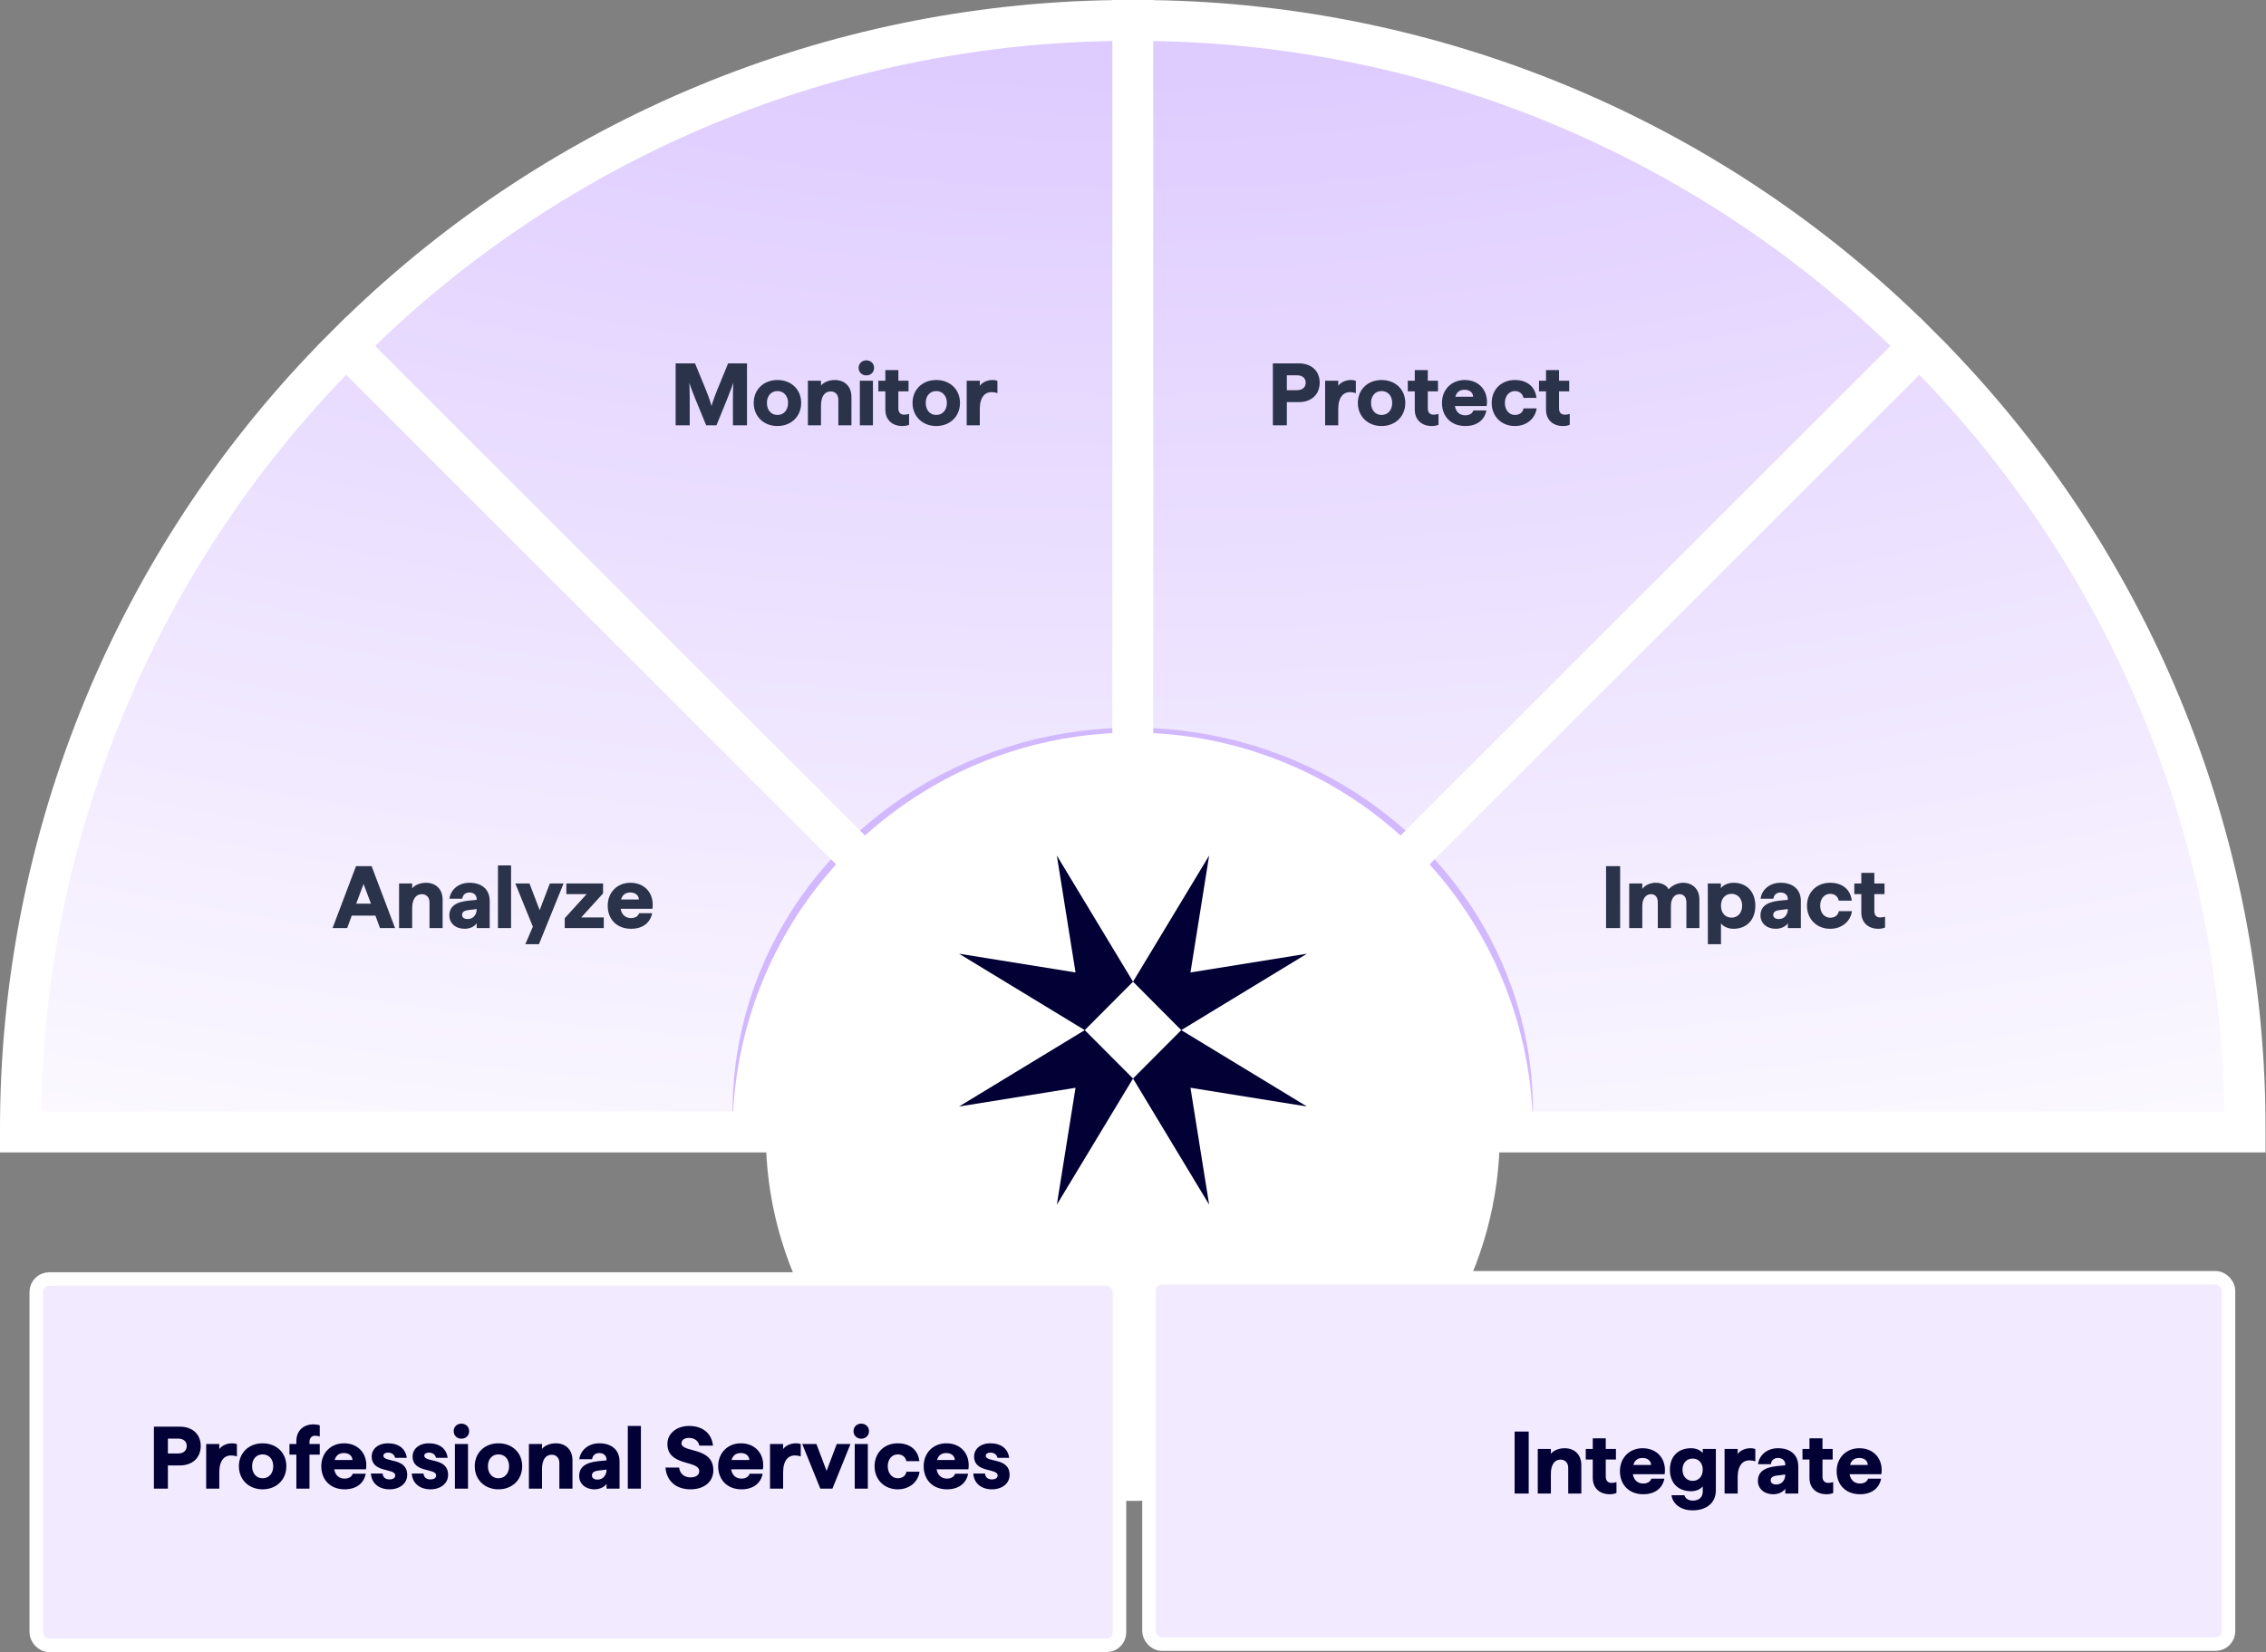
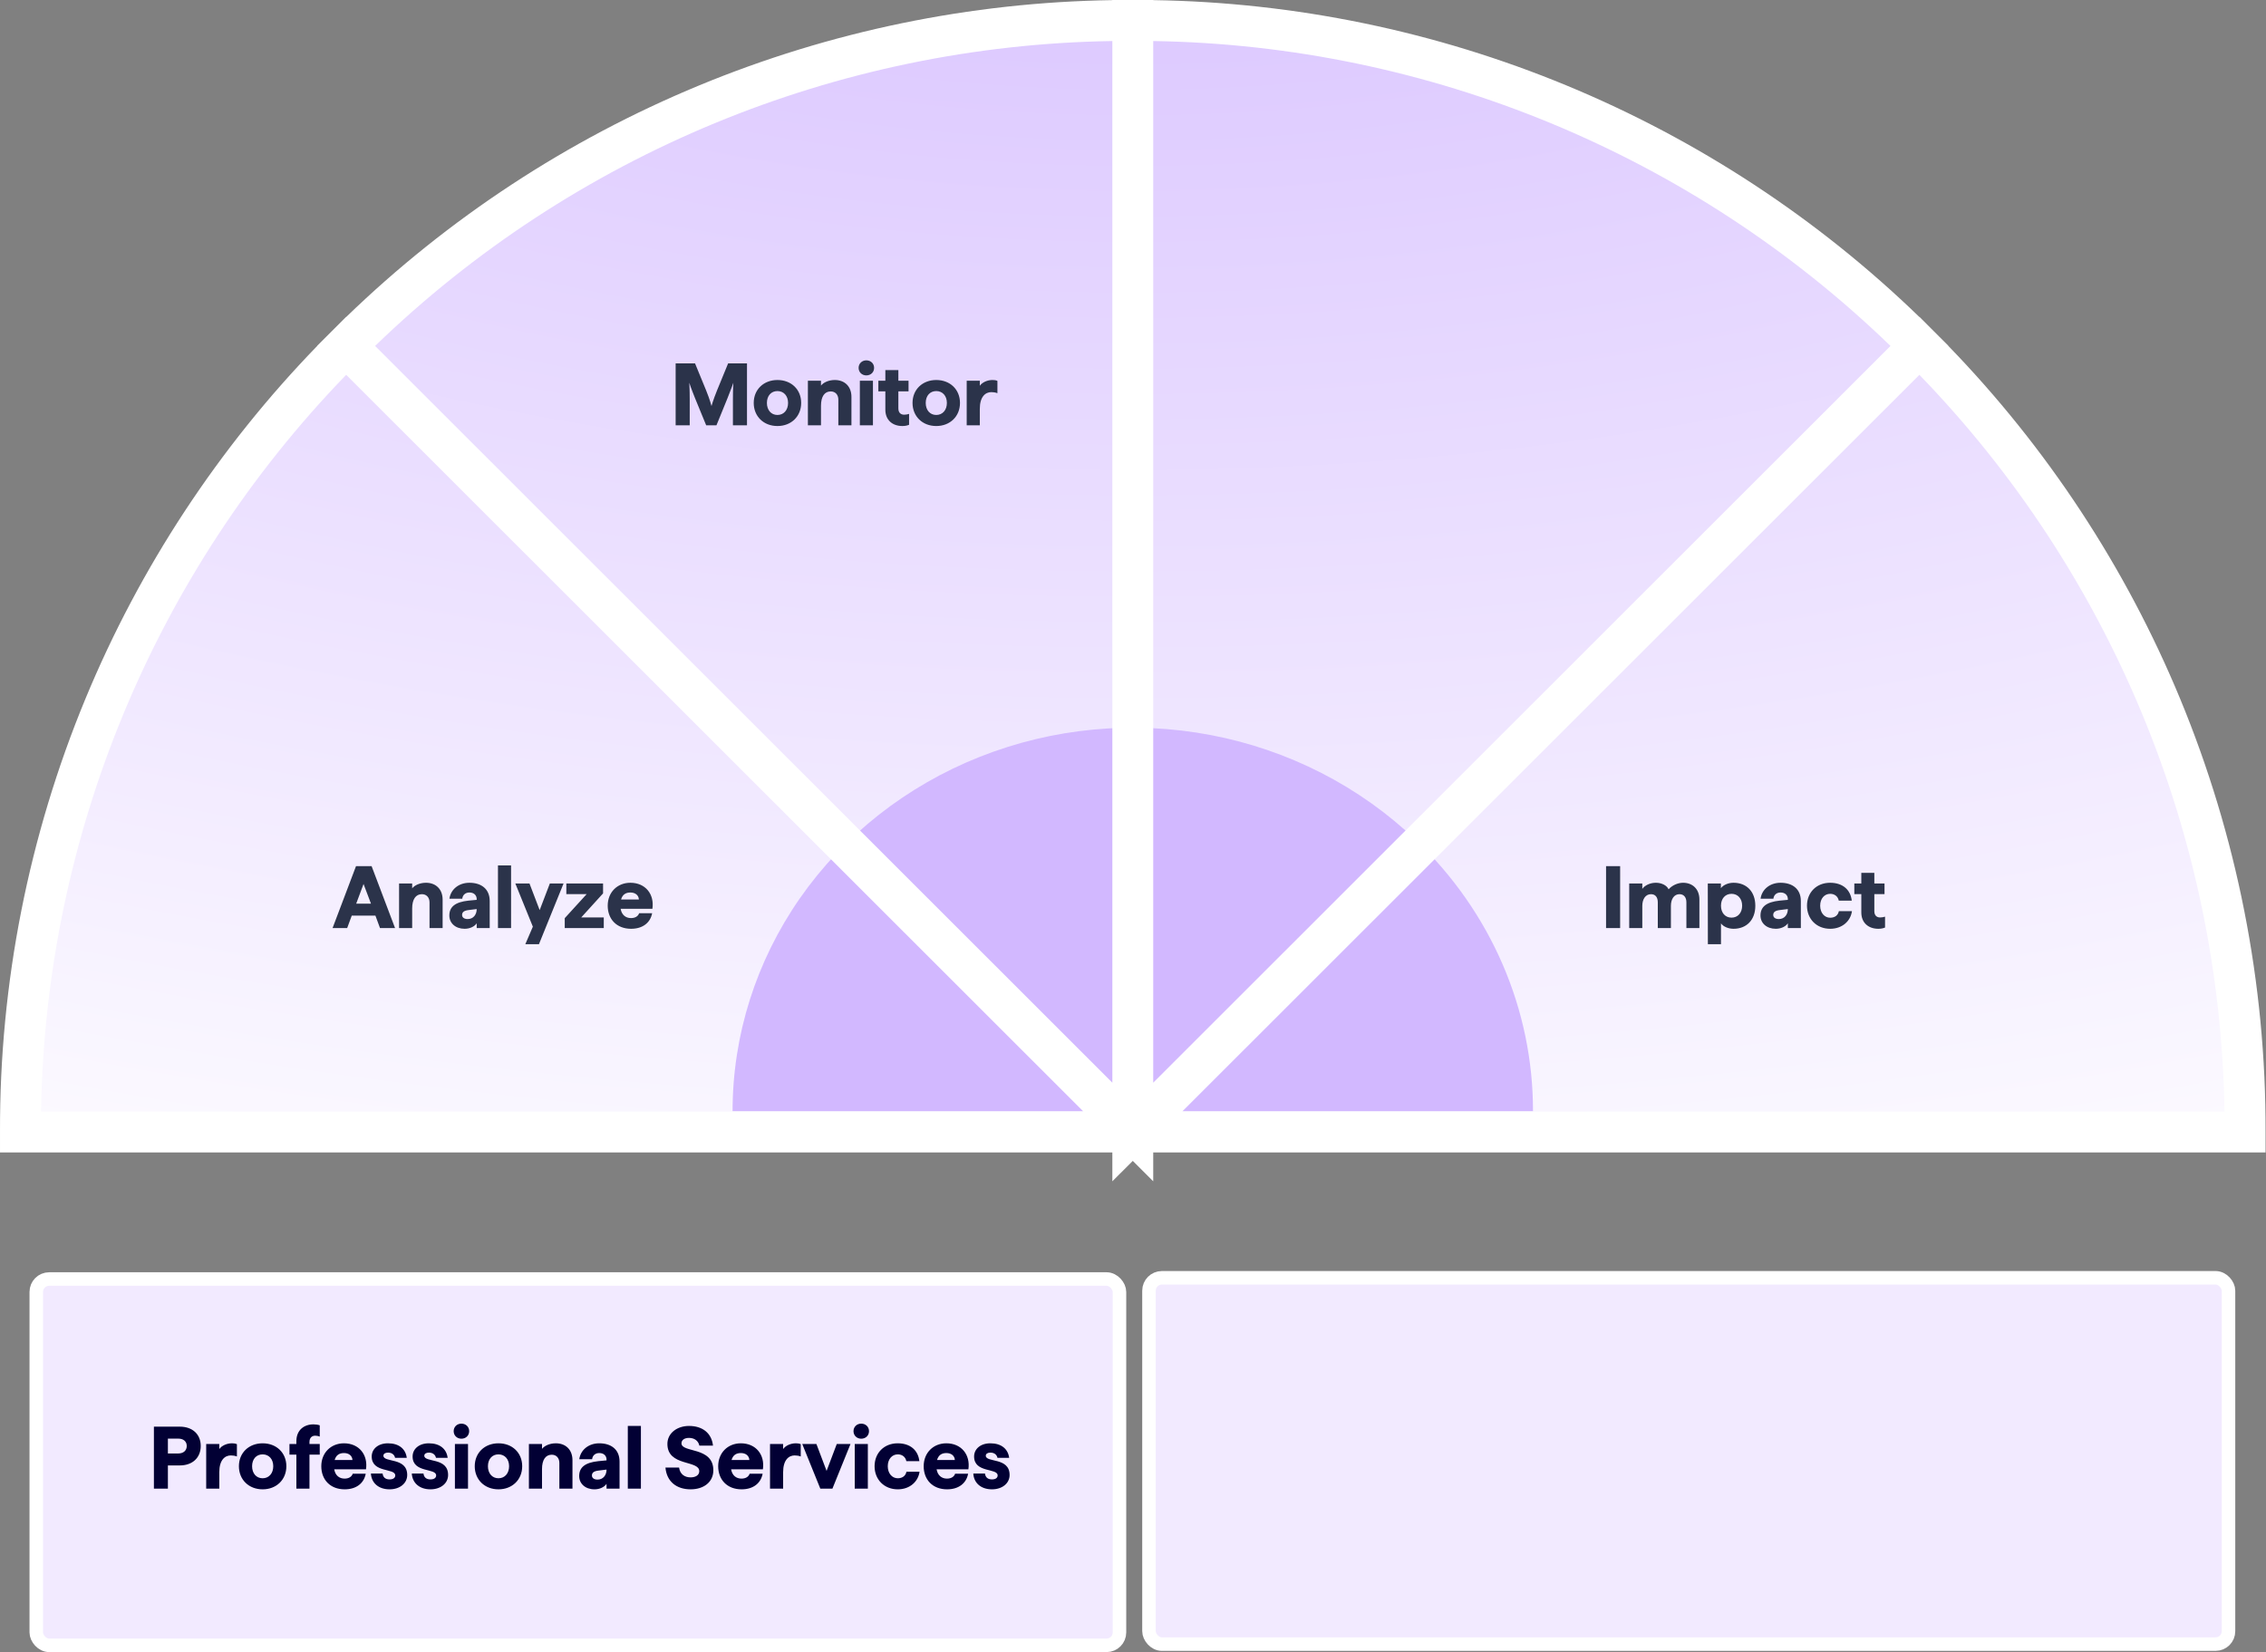
<svg xmlns="http://www.w3.org/2000/svg" width="1843" height="1344" viewBox="0 0 1843 1344" fill="none">
  <rect x="0" y="0" width="1843" height="1344" fill="#808080" stroke="none" />
-   <circle cx="921.324" cy="922.5" r="298.5" fill="white" />
  <path fill-rule="evenodd" clip-rule="evenodd" d="M575.387 85.498C685.22 40.084 802.956 16.806 921.824 17.001C1040.51 16.806 1158.06 40.084 1267.72 85.498C1377.33 130.889 1476.89 197.498 1560.7 281.5L1561.2 281C1645.26 364.963 1711.91 464.729 1757.33 574.563C1802.74 684.396 1826.02 802.131 1825.82 921H921.824H16.825C16.63 802.131 39.934 684.396 85.398 574.563C130.861 464.729 197.588 364.963 281.741 281L282.095 281.353C366.002 197.42 465.671 130.862 575.387 85.498Z" fill="url(#paint0_radial_34_82)" />
  <path d="M1151.54 683.405C1106.02 639.764 1048.01 610.042 984.856 597.999C921.701 585.956 856.237 592.132 796.746 615.748C737.255 639.363 686.411 679.355 650.646 730.665C614.881 781.976 595.803 842.298 595.824 904H1246.82C1246.89 863.028 1238.51 822.447 1222.16 784.59C1205.81 746.732 1181.81 712.345 1151.54 683.405V683.405Z" fill="#D2B8FF" />
-   <path d="M1151.54 691.506C1106.02 645.907 1048.01 614.852 984.856 602.268C921.701 589.684 856.237 596.138 796.746 620.813C737.255 645.488 686.411 687.275 650.646 740.888C614.881 794.5 595.803 857.529 595.824 922H1246.82C1246.89 879.19 1238.51 836.788 1222.16 797.232C1205.81 757.676 1181.81 721.745 1151.54 691.506V691.506Z" fill="white" />
  <path fill-rule="evenodd" clip-rule="evenodd" d="M921.325 944.388L937.948 961.004V937.5H961.456L1842.65 937.499V920.885C1843.01 799.891 1819.36 680.025 1773.07 568.227C1728.9 461.549 1664.94 364.238 1584.63 281.399L1584.7 281.323L1577.03 273.656C1575.68 272.29 1574.32 270.929 1572.95 269.571L1561.2 257.819L1561.11 257.901C1478.24 177.625 1380.88 113.701 1274.15 69.549C1167.42 25.396 1053.35 1.851 937.948 0.105V0.004H926.853C925.01 -0.001 923.168 -0.001 921.325 0.004H921.324C919.481 -0.001 917.64 -0.001 915.798 0.004H904.701V0.105C789.305 1.851 675.226 25.396 568.497 69.549C461.77 113.701 364.415 177.625 281.538 257.901L281.455 257.819L269.701 269.571C268.327 270.938 266.958 272.308 265.593 273.683L257.948 281.323L258.024 281.398C177.709 364.237 113.755 461.548 69.582 568.227C23.288 680.025 -0.36 799.89 0.004 920.885V937.5L881.194 937.499L904.701 937.5V961.004L921.325 944.388ZM1537.58 281.426C1376.51 125.562 1162.1 36.869 937.948 33.383V880.772L1537.58 281.426ZM961.461 904.271L1561.09 304.923C1717.03 465.911 1805.76 680.221 1809.25 904.271H961.461ZM305.073 281.426L904.701 880.771V33.383C680.546 36.868 466.136 125.562 305.073 281.426ZM33.401 904.271C36.887 680.221 125.622 465.91 281.56 304.923L881.189 904.271H33.401Z" fill="white" />
-   <path fill-rule="evenodd" clip-rule="evenodd" d="M968.242 791.096L1063 775.848L960.747 838.013L1063 900.152L968.239 884.904L983.434 980L921.513 877.386L859.566 980L874.761 884.907L780 900.152L882.253 838.013L780 775.848L874.758 791.093L859.566 696L921.513 798.614L983.434 696L968.242 791.096ZM960.747 838.013L921.513 798.614L882.253 838.013L921.513 877.386L960.747 838.013Z" fill="#020034" />
  <rect x="29.5" y="1040.5" width="881" height="298" rx="10.5" fill="#F2EAFF" stroke="white" stroke-width="11" />
  <rect x="934.5" y="1039.5" width="878" height="298" rx="10.5" fill="#F2EAFF" stroke="white" stroke-width="11" />
-   <path d="M1231.88 1215V1164.6H1243.33V1215H1231.88ZM1250.71 1215V1178.71H1261.37V1182.67C1263.09 1180.44 1267.2 1178.14 1272.6 1178.14C1280.59 1178.14 1286.13 1183.32 1286.13 1191.89V1215H1275.48V1194.12C1275.48 1190.02 1272.96 1187.42 1269.29 1187.42C1264.25 1187.42 1261.37 1191.6 1261.37 1199.09V1215H1250.71ZM1309.25 1215.58C1301.4 1215.58 1295.43 1210.9 1295.43 1202.26V1187.35H1289.74V1178.71H1295.43V1170.07H1306.01V1178.71H1314.29V1187.35H1306.01V1201.25C1306.01 1204.63 1307.88 1206.36 1310.69 1206.36C1311.91 1206.36 1313.5 1206.14 1314.72 1205.71V1214.57C1312.99 1215.29 1311.27 1215.58 1309.25 1215.58ZM1336.54 1215.58C1324.81 1215.58 1317.54 1207.73 1317.54 1196.78C1317.54 1185.91 1325.31 1178.14 1335.97 1178.14C1348.28 1178.14 1355.62 1187.5 1353.9 1199.3H1328.05C1328.91 1204.34 1332.22 1206.86 1336.47 1206.86C1340 1206.86 1342.3 1205.28 1343.1 1202.9H1353.68C1352.24 1210.61 1346.05 1215.58 1336.54 1215.58ZM1328.41 1191.74H1342.88C1342.74 1188.36 1340.07 1186.06 1335.97 1186.06C1332.01 1186.06 1329.49 1187.93 1328.41 1191.74ZM1376.54 1228.68C1366.75 1228.68 1360.34 1223.14 1359.48 1216.37H1369.99C1370.71 1219.1 1373.3 1220.76 1376.83 1220.76C1381.51 1220.76 1384.89 1218.31 1384.89 1213.49V1209.17C1382.66 1211.83 1379.06 1213.13 1375.39 1213.13C1364.88 1213.13 1358.18 1206.36 1358.18 1195.63C1358.18 1184.83 1364.81 1178.14 1375.39 1178.14C1379.06 1178.14 1382.66 1179.36 1384.89 1182.1V1178.71H1395.55V1212.34C1395.55 1222.99 1387.56 1228.68 1376.54 1228.68ZM1368.41 1195.63C1368.41 1201.03 1371.79 1204.7 1376.69 1204.7C1381.58 1204.7 1384.89 1201.03 1384.89 1195.63C1384.89 1190.16 1381.58 1186.56 1376.69 1186.56C1371.79 1186.56 1368.41 1190.16 1368.41 1195.63ZM1402.65 1215V1178.71H1413.31V1182.82C1415.33 1180.01 1419.43 1178.14 1423.61 1178.14C1425.12 1178.14 1426.41 1178.28 1427.64 1178.86V1188.86C1425.91 1188.22 1424.33 1188 1422.67 1188C1417.85 1188 1413.31 1191.74 1413.31 1201.68V1215H1402.65ZM1442.22 1215.58C1434.73 1215.58 1429.76 1210.97 1429.76 1204.78C1429.76 1197.72 1434.52 1193.83 1445.24 1192.68L1452.01 1192.03V1191.46C1452.01 1188.14 1449.64 1186.06 1446.11 1186.06C1442.94 1186.06 1440.64 1187.93 1440.28 1191.1H1429.84C1430.84 1183.68 1437.25 1178.14 1446.11 1178.14C1455.76 1178.14 1462.6 1183.18 1462.6 1192.97V1215H1452.01V1211.11C1450.28 1213.7 1446.54 1215.58 1442.22 1215.58ZM1440.13 1204.34C1440.13 1206.43 1441.93 1207.66 1444.67 1207.66C1449.28 1207.66 1452.01 1204.06 1452.01 1199.52L1445.6 1200.31C1441.79 1200.74 1440.13 1201.97 1440.13 1204.34ZM1485.52 1215.58C1477.67 1215.58 1471.7 1210.9 1471.7 1202.26V1187.35H1466.01V1178.71H1471.7V1170.07H1482.28V1178.71H1490.56V1187.35H1482.28V1201.25C1482.28 1204.63 1484.15 1206.36 1486.96 1206.36C1488.19 1206.36 1489.77 1206.14 1490.99 1205.71V1214.57C1489.27 1215.29 1487.54 1215.58 1485.52 1215.58ZM1512.82 1215.58C1501.08 1215.58 1493.81 1207.73 1493.81 1196.78C1493.81 1185.91 1501.59 1178.14 1512.24 1178.14C1524.55 1178.14 1531.9 1187.5 1530.17 1199.3H1504.32C1505.19 1204.34 1508.5 1206.86 1512.75 1206.86C1516.27 1206.86 1518.58 1205.28 1519.37 1202.9H1529.95C1528.51 1210.61 1522.32 1215.58 1512.82 1215.58ZM1504.68 1191.74H1519.15C1519.01 1188.36 1516.35 1186.06 1512.24 1186.06C1508.28 1186.06 1505.76 1187.93 1504.68 1191.74Z" fill="#020034" />
  <path d="M125.178 1211V1160.6H146.202C156.57 1160.6 163.266 1166.79 163.266 1176.3C163.266 1185.87 156.57 1192.14 146.202 1192.14H136.554V1211H125.178ZM136.554 1182.42H144.906C149.226 1182.42 151.89 1180.04 151.89 1176.3C151.89 1172.62 149.226 1170.32 144.906 1170.32H136.554V1182.42ZM167.702 1211V1174.71H178.358V1178.82C180.374 1176.01 184.478 1174.14 188.654 1174.14C190.166 1174.14 191.462 1174.28 192.686 1174.86V1184.86C190.958 1184.22 189.374 1184 187.718 1184C182.894 1184 178.358 1187.74 178.358 1197.68V1211H167.702ZM213.605 1211.58C202.374 1211.58 194.31 1203.73 194.31 1192.78C194.31 1181.84 202.446 1174.14 213.605 1174.14C224.838 1174.14 232.902 1181.84 232.902 1192.78C232.902 1203.8 224.766 1211.58 213.605 1211.58ZM205.038 1192.78C205.038 1198.62 208.494 1202.58 213.605 1202.58C218.718 1202.58 222.246 1198.62 222.246 1192.78C222.246 1187.02 218.718 1183.14 213.605 1183.14C208.494 1183.14 205.038 1186.95 205.038 1192.78ZM241.047 1172.41C241.047 1163.48 247.167 1158.73 254.943 1158.73C256.887 1158.73 258.759 1159.02 260.055 1159.52V1168.66C258.975 1168.23 257.607 1167.94 256.383 1167.94C253.575 1167.94 251.703 1169.74 251.703 1173.06V1174.71H260.055V1183.35H251.703V1211H241.047V1183.35H235.431V1174.71H241.047V1172.41ZM280.325 1211.58C268.589 1211.58 261.317 1203.73 261.317 1192.78C261.317 1181.91 269.093 1174.14 279.749 1174.14C292.061 1174.14 299.405 1183.5 297.677 1195.3H271.829C272.693 1200.34 276.005 1202.86 280.253 1202.86C283.781 1202.86 286.085 1201.28 286.877 1198.9H297.461C296.021 1206.61 289.829 1211.58 280.325 1211.58ZM272.189 1187.74H286.661C286.517 1184.36 283.853 1182.06 279.749 1182.06C275.789 1182.06 273.269 1183.93 272.189 1187.74ZM316.867 1211.58C307.651 1211.58 302.107 1206.18 301.675 1198.76H311.179C311.539 1201.78 313.411 1203.51 316.867 1203.51C319.747 1203.51 321.475 1202.29 321.475 1200.27C321.475 1194.08 302.323 1198.47 302.323 1184.86C302.323 1178.89 307.363 1174.14 315.571 1174.14C324.427 1174.14 329.899 1178.67 330.835 1185.94H321.331C320.755 1183.28 318.595 1181.7 315.571 1181.7C313.411 1181.7 311.827 1182.63 311.827 1184.22C311.827 1190.05 331.195 1185.3 331.195 1199.91C331.195 1206.68 325.219 1211.58 316.867 1211.58ZM350.125 1211.58C340.909 1211.58 335.365 1206.18 334.933 1198.76H344.437C344.797 1201.78 346.669 1203.51 350.125 1203.51C353.005 1203.51 354.733 1202.29 354.733 1200.27C354.733 1194.08 335.581 1198.47 335.581 1184.86C335.581 1178.89 340.621 1174.14 348.829 1174.14C357.685 1174.14 363.157 1178.67 364.093 1185.94H354.589C354.013 1183.28 351.853 1181.7 348.829 1181.7C346.669 1181.7 345.085 1182.63 345.085 1184.22C345.085 1190.05 364.453 1185.3 364.453 1199.91C364.453 1206.68 358.477 1211.58 350.125 1211.58ZM369.991 1211V1174.71H380.647V1211H369.991ZM368.983 1164.27C368.983 1160.74 371.719 1158.15 375.247 1158.15C378.919 1158.15 381.583 1160.74 381.583 1164.27C381.583 1167.8 378.919 1170.39 375.247 1170.39C371.719 1170.39 368.983 1167.8 368.983 1164.27ZM405.418 1211.58C394.186 1211.58 386.122 1203.73 386.122 1192.78C386.122 1181.84 394.258 1174.14 405.418 1174.14C416.65 1174.14 424.714 1181.84 424.714 1192.78C424.714 1203.8 416.578 1211.58 405.418 1211.58ZM396.85 1192.78C396.85 1198.62 400.306 1202.58 405.418 1202.58C410.53 1202.58 414.058 1198.62 414.058 1192.78C414.058 1187.02 410.53 1183.14 405.418 1183.14C400.306 1183.14 396.85 1186.95 396.85 1192.78ZM430.178 1211V1174.71H440.834V1178.67C442.562 1176.44 446.666 1174.14 452.066 1174.14C460.058 1174.14 465.602 1179.32 465.602 1187.89V1211H454.946V1190.12C454.946 1186.02 452.426 1183.42 448.754 1183.42C443.714 1183.42 440.834 1187.6 440.834 1195.09V1211H430.178ZM483.524 1211.58C476.036 1211.58 471.068 1206.97 471.068 1200.78C471.068 1193.72 475.82 1189.83 486.548 1188.68L493.316 1188.03V1187.46C493.316 1184.14 490.94 1182.06 487.412 1182.06C484.244 1182.06 481.94 1183.93 481.58 1187.1H471.14C472.148 1179.68 478.556 1174.14 487.412 1174.14C497.06 1174.14 503.9 1179.18 503.9 1188.97V1211H493.316V1207.11C491.588 1209.7 487.844 1211.58 483.524 1211.58ZM481.436 1200.34C481.436 1202.43 483.236 1203.66 485.972 1203.66C490.58 1203.66 493.316 1200.06 493.316 1195.52L486.908 1196.31C483.092 1196.74 481.436 1197.97 481.436 1200.34ZM510.616 1211V1160.02H521.272V1211H510.616ZM561.676 1211.58C550.3 1211.58 542.236 1205.31 541.228 1193.86H552.316C553.036 1199.26 556.852 1201.86 561.676 1201.86C565.852 1201.86 568.732 1199.98 568.732 1196.82C568.732 1187.6 542.812 1193.22 542.812 1174.64C542.812 1165.93 550.66 1160.02 560.38 1160.02C571.54 1160.02 578.812 1166 579.892 1176.01H568.804C568.012 1172.12 564.772 1169.74 560.38 1169.74C556.636 1169.74 554.26 1171.47 554.26 1174.14C554.26 1182.06 580.18 1176.66 580.18 1196.1C580.18 1205.6 572.476 1211.58 561.676 1211.58ZM603.13 1211.58C591.394 1211.58 584.122 1203.73 584.122 1192.78C584.122 1181.91 591.898 1174.14 602.554 1174.14C614.866 1174.14 622.21 1183.5 620.482 1195.3H594.634C595.498 1200.34 598.81 1202.86 603.058 1202.86C606.586 1202.86 608.89 1201.28 609.682 1198.9H620.266C618.826 1206.61 612.634 1211.58 603.13 1211.58ZM594.994 1187.74H609.466C609.322 1184.36 606.658 1182.06 602.554 1182.06C598.594 1182.06 596.074 1183.93 594.994 1187.74ZM626.28 1211V1174.71H636.936V1178.82C638.952 1176.01 643.056 1174.14 647.232 1174.14C648.744 1174.14 650.04 1174.28 651.264 1174.86V1184.86C649.536 1184.22 647.952 1184 646.296 1184C641.472 1184 636.936 1187.74 636.936 1197.68V1211H626.28ZM667.177 1211L652.489 1174.71H664.009L672.289 1196.6L680.569 1174.71H691.729L677.041 1211H667.177ZM695.186 1211V1174.71H705.842V1211H695.186ZM694.178 1164.27C694.178 1160.74 696.914 1158.15 700.442 1158.15C704.114 1158.15 706.778 1160.74 706.778 1164.27C706.778 1167.8 704.114 1170.39 700.442 1170.39C696.914 1170.39 694.178 1167.8 694.178 1164.27ZM730.181 1211.58C719.165 1211.58 711.317 1203.66 711.317 1192.78C711.317 1181.98 719.093 1174.14 730.109 1174.14C740.405 1174.14 746.741 1179.82 747.749 1188.68H737.165C736.517 1185.3 733.853 1183.14 730.181 1183.14C725.573 1183.14 722.045 1186.95 722.045 1192.78C722.045 1198.62 725.573 1202.58 730.181 1202.58C733.925 1202.58 736.589 1200.63 737.237 1197.25H747.893C746.813 1205.24 740.045 1211.58 730.181 1211.58ZM770.263 1211.58C758.527 1211.58 751.255 1203.73 751.255 1192.78C751.255 1181.91 759.031 1174.14 769.687 1174.14C781.999 1174.14 789.343 1183.5 787.615 1195.3H761.767C762.631 1200.34 765.943 1202.86 770.191 1202.86C773.719 1202.86 776.023 1201.28 776.815 1198.9H787.399C785.959 1206.61 779.767 1211.58 770.263 1211.58ZM762.127 1187.74H776.599C776.455 1184.36 773.791 1182.06 769.687 1182.06C765.727 1182.06 763.207 1183.93 762.127 1187.74ZM806.805 1211.58C797.589 1211.58 792.045 1206.18 791.613 1198.76H801.117C801.477 1201.78 803.349 1203.51 806.805 1203.51C809.685 1203.51 811.413 1202.29 811.413 1200.27C811.413 1194.08 792.261 1198.47 792.261 1184.86C792.261 1178.89 797.301 1174.14 805.509 1174.14C814.365 1174.14 819.837 1178.67 820.773 1185.94H811.269C810.693 1183.28 808.533 1181.7 805.509 1181.7C803.349 1181.7 801.765 1182.63 801.765 1184.22C801.765 1190.05 821.133 1185.3 821.133 1199.91C821.133 1206.68 815.157 1211.58 806.805 1211.58Z" fill="#020034" />
  <path d="M1306.25 755V704.6H1317.7V755H1306.25ZM1368.85 718.136C1376.63 718.136 1382.17 723.248 1382.17 731.744V755H1371.59V734.048C1371.59 729.872 1369.43 727.424 1365.97 727.424C1361.44 727.424 1358.99 731.6 1358.99 736.928V755H1348.33V734.048C1348.33 729.872 1346.32 727.424 1342.79 727.424C1338.25 727.424 1335.73 731.6 1335.73 736.928V755H1325.08V718.712H1335.73V723.104C1337.82 720.224 1342 718.136 1346.82 718.136C1351.57 718.136 1355.75 720.368 1357.12 723.464C1359.85 720.368 1364.46 718.136 1368.85 718.136ZM1389.06 768.104L1388.99 718.712H1399.65V722.528C1401.66 719.864 1405.69 718.136 1409.94 718.136C1420.53 718.136 1427.65 725.336 1427.65 736.856C1427.65 748.376 1420.53 755.576 1409.94 755.576C1405.69 755.576 1401.66 753.848 1399.72 751.184V768.104H1389.06ZM1399.72 736.784C1399.72 742.616 1403.17 746.504 1408.29 746.504C1413.4 746.504 1416.93 742.616 1416.93 736.784C1416.93 731.024 1413.4 727.136 1408.29 727.136C1403.17 727.136 1399.72 731.024 1399.72 736.784ZM1444.31 755.576C1436.82 755.576 1431.85 750.968 1431.85 744.776C1431.85 737.72 1436.6 733.832 1447.33 732.68L1454.1 732.032V731.456C1454.1 728.144 1451.72 726.056 1448.19 726.056C1445.03 726.056 1442.72 727.928 1442.36 731.096H1431.92C1432.93 723.68 1439.34 718.136 1448.19 718.136C1457.84 718.136 1464.68 723.176 1464.68 732.968V755H1454.1V751.112C1452.37 753.704 1448.63 755.576 1444.31 755.576ZM1442.22 744.344C1442.22 746.432 1444.02 747.656 1446.75 747.656C1451.36 747.656 1454.1 744.056 1454.1 739.52L1447.69 740.312C1443.87 740.744 1442.22 741.968 1442.22 744.344ZM1488.53 755.576C1477.52 755.576 1469.67 747.656 1469.67 736.784C1469.67 725.984 1477.44 718.136 1488.46 718.136C1498.76 718.136 1505.09 723.824 1506.1 732.68H1495.52C1494.87 729.296 1492.2 727.136 1488.53 727.136C1483.92 727.136 1480.4 730.952 1480.4 736.784C1480.4 742.616 1483.92 746.576 1488.53 746.576C1492.28 746.576 1494.94 744.632 1495.59 741.248H1506.24C1505.16 749.24 1498.4 755.576 1488.53 755.576ZM1527.69 755.576C1519.84 755.576 1513.86 750.896 1513.86 742.256V727.352H1508.17V718.712H1513.86V710.072H1524.45V718.712H1532.73V727.352H1524.45V741.248C1524.45 744.632 1526.32 746.36 1529.13 746.36C1530.35 746.36 1531.93 746.144 1533.16 745.712V754.568C1531.43 755.288 1529.7 755.576 1527.69 755.576Z" fill="#2B334A" />
-   <path d="M1035.25 346V295.6H1056.27C1066.64 295.6 1073.34 301.792 1073.34 311.296C1073.34 320.872 1066.64 327.136 1056.27 327.136H1046.62V346H1035.25ZM1046.62 317.416H1054.98C1059.3 317.416 1061.96 315.04 1061.96 311.296C1061.96 307.624 1059.3 305.32 1054.98 305.32H1046.62V317.416ZM1077.77 346V309.712H1088.43V313.816C1090.44 311.008 1094.55 309.136 1098.72 309.136C1100.24 309.136 1101.53 309.28 1102.76 309.856V319.864C1101.03 319.216 1099.44 319 1097.79 319C1092.96 319 1088.43 322.744 1088.43 332.68V346H1077.77ZM1123.68 346.576C1112.44 346.576 1104.38 338.728 1104.38 327.784C1104.38 316.84 1112.52 309.136 1123.68 309.136C1134.91 309.136 1142.97 316.84 1142.97 327.784C1142.97 338.8 1134.84 346.576 1123.68 346.576ZM1115.11 327.784C1115.11 333.616 1118.56 337.576 1123.68 337.576C1128.79 337.576 1132.32 333.616 1132.32 327.784C1132.32 322.024 1128.79 318.136 1123.68 318.136C1118.56 318.136 1115.11 321.952 1115.11 327.784ZM1164.51 346.576C1156.66 346.576 1150.68 341.896 1150.68 333.256V318.352H1145V309.712H1150.68V301.072H1161.27V309.712H1169.55V318.352H1161.27V332.248C1161.27 335.632 1163.14 337.36 1165.95 337.36C1167.17 337.36 1168.76 337.144 1169.98 336.712V345.568C1168.25 346.288 1166.52 346.576 1164.51 346.576ZM1191.8 346.576C1180.07 346.576 1172.79 338.728 1172.79 327.784C1172.79 316.912 1180.57 309.136 1191.23 309.136C1203.54 309.136 1210.88 318.496 1209.15 330.304H1183.31C1184.17 335.344 1187.48 337.864 1191.73 337.864C1195.26 337.864 1197.56 336.28 1198.35 333.904H1208.94C1207.5 341.608 1201.31 346.576 1191.8 346.576ZM1183.67 322.744H1198.14C1197.99 319.36 1195.33 317.056 1191.23 317.056C1187.27 317.056 1184.75 318.928 1183.67 322.744ZM1232.09 346.576C1221.07 346.576 1213.22 338.656 1213.22 327.784C1213.22 316.984 1221 309.136 1232.02 309.136C1242.31 309.136 1248.65 314.824 1249.66 323.68H1239.07C1238.42 320.296 1235.76 318.136 1232.09 318.136C1227.48 318.136 1223.95 321.952 1223.95 327.784C1223.95 333.616 1227.48 337.576 1232.09 337.576C1235.83 337.576 1238.5 335.632 1239.14 332.248H1249.8C1248.72 340.24 1241.95 346.576 1232.09 346.576ZM1271.24 346.576C1263.39 346.576 1257.42 341.896 1257.42 333.256V318.352H1251.73V309.712H1257.42V301.072H1268V309.712H1276.28V318.352H1268V332.248C1268 335.632 1269.87 337.36 1272.68 337.36C1273.91 337.36 1275.49 337.144 1276.71 336.712V345.568C1274.99 346.288 1273.26 346.576 1271.24 346.576Z" fill="#2B334A" />
  <path d="M549.518 346V295.6H565.286L574.358 317.704C577.454 325.336 578.678 330.304 578.678 330.304C578.678 330.304 580.046 325.336 583.142 317.704L592.214 295.6H607.55V346H596.102V324.76C596.102 316.48 596.462 311.368 596.462 311.368C596.462 311.368 594.806 316.264 591.71 323.896L582.71 346H574.358L565.286 323.896C562.19 316.264 560.606 311.368 560.606 311.368C560.606 311.368 560.966 316.48 560.966 324.76V346H549.518ZM632.32 346.576C621.088 346.576 613.024 338.728 613.024 327.784C613.024 316.84 621.16 309.136 632.32 309.136C643.552 309.136 651.616 316.84 651.616 327.784C651.616 338.8 643.48 346.576 632.32 346.576ZM623.752 327.784C623.752 333.616 627.208 337.576 632.32 337.576C637.432 337.576 640.96 333.616 640.96 327.784C640.96 322.024 637.432 318.136 632.32 318.136C627.208 318.136 623.752 321.952 623.752 327.784ZM657.08 346V309.712H667.736V313.672C669.464 311.44 673.568 309.136 678.968 309.136C686.96 309.136 692.504 314.32 692.504 322.888V346H681.848V325.12C681.848 321.016 679.328 318.424 675.656 318.424C670.616 318.424 667.736 322.6 667.736 330.088V346H657.08ZM699.338 346V309.712H709.994V346H699.338ZM698.33 299.272C698.33 295.744 701.066 293.152 704.594 293.152C708.266 293.152 710.93 295.744 710.93 299.272C710.93 302.8 708.266 305.392 704.594 305.392C701.066 305.392 698.33 302.8 698.33 299.272ZM733.902 346.576C726.054 346.576 720.078 341.896 720.078 333.256V318.352H714.39V309.712H720.078V301.072H730.662V309.712H738.942V318.352H730.662V332.248C730.662 335.632 732.534 337.36 735.342 337.36C736.566 337.36 738.15 337.144 739.374 336.712V345.568C737.646 346.288 735.918 346.576 733.902 346.576ZM761.484 346.576C750.252 346.576 742.188 338.728 742.188 327.784C742.188 316.84 750.324 309.136 761.484 309.136C772.716 309.136 780.78 316.84 780.78 327.784C780.78 338.8 772.644 346.576 761.484 346.576ZM752.916 327.784C752.916 333.616 756.372 337.576 761.484 337.576C766.596 337.576 770.124 333.616 770.124 327.784C770.124 322.024 766.596 318.136 761.484 318.136C756.372 318.136 752.916 321.952 752.916 327.784ZM786.245 346V309.712H796.901V313.816C798.917 311.008 803.021 309.136 807.197 309.136C808.709 309.136 810.005 309.28 811.229 309.856V319.864C809.501 319.216 807.917 319 806.261 319C801.437 319 796.901 322.744 796.901 332.68V346H786.245Z" fill="#2B334A" />
  <path d="M270.48 755L289.56 704.6H302.232L321.312 755H309.072L305.328 744.848H286.104L282.36 755H270.48ZM289.704 735.128H301.728L295.68 719.144L289.704 735.128ZM324.573 755V718.712H335.229V722.672C336.957 720.44 341.061 718.136 346.461 718.136C354.453 718.136 359.997 723.32 359.997 731.888V755H349.341V734.12C349.341 730.016 346.821 727.424 343.149 727.424C338.109 727.424 335.229 731.6 335.229 739.088V755H324.573ZM377.918 755.576C370.43 755.576 365.462 750.968 365.462 744.776C365.462 737.72 370.214 733.832 380.942 732.68L387.71 732.032V731.456C387.71 728.144 385.334 726.056 381.806 726.056C378.638 726.056 376.334 727.928 375.974 731.096H365.534C366.542 723.68 372.95 718.136 381.806 718.136C391.454 718.136 398.294 723.176 398.294 732.968V755H387.71V751.112C385.982 753.704 382.238 755.576 377.918 755.576ZM375.83 744.344C375.83 746.432 377.63 747.656 380.366 747.656C384.974 747.656 387.71 744.056 387.71 739.52L381.302 740.312C377.486 740.744 375.83 741.968 375.83 744.344ZM405.01 755V704.024H415.666V755H405.01ZM427.262 768.104L433.382 753.848L419.126 718.712H430.646L438.926 740.384L447.206 718.712H458.366L438.35 768.104H427.262ZM459.318 755V746.936L477.174 727.352H460.614V718.712H490.494V726.776L472.71 746.36H491.07V755H459.318ZM513.275 755.576C501.539 755.576 494.267 747.728 494.267 736.784C494.267 725.912 502.043 718.136 512.699 718.136C525.011 718.136 532.355 727.496 530.627 739.304H504.779C505.643 744.344 508.955 746.864 513.203 746.864C516.731 746.864 519.035 745.28 519.827 742.904H530.411C528.971 750.608 522.779 755.576 513.275 755.576ZM505.139 731.744H519.611C519.467 728.36 516.803 726.056 512.699 726.056C508.739 726.056 506.219 727.928 505.139 731.744Z" fill="#2B334A" />
  <defs>
    <radialGradient id="paint0_radial_34_82" cx="0" cy="0" r="1" gradientUnits="userSpaceOnUse" gradientTransform="translate(921.824 -348.5) rotate(90) scale(1462 2925.62)">
      <stop stop-color="#D2B8FF" />
      <stop offset="1" stop-color="white" />
    </radialGradient>
  </defs>
</svg>